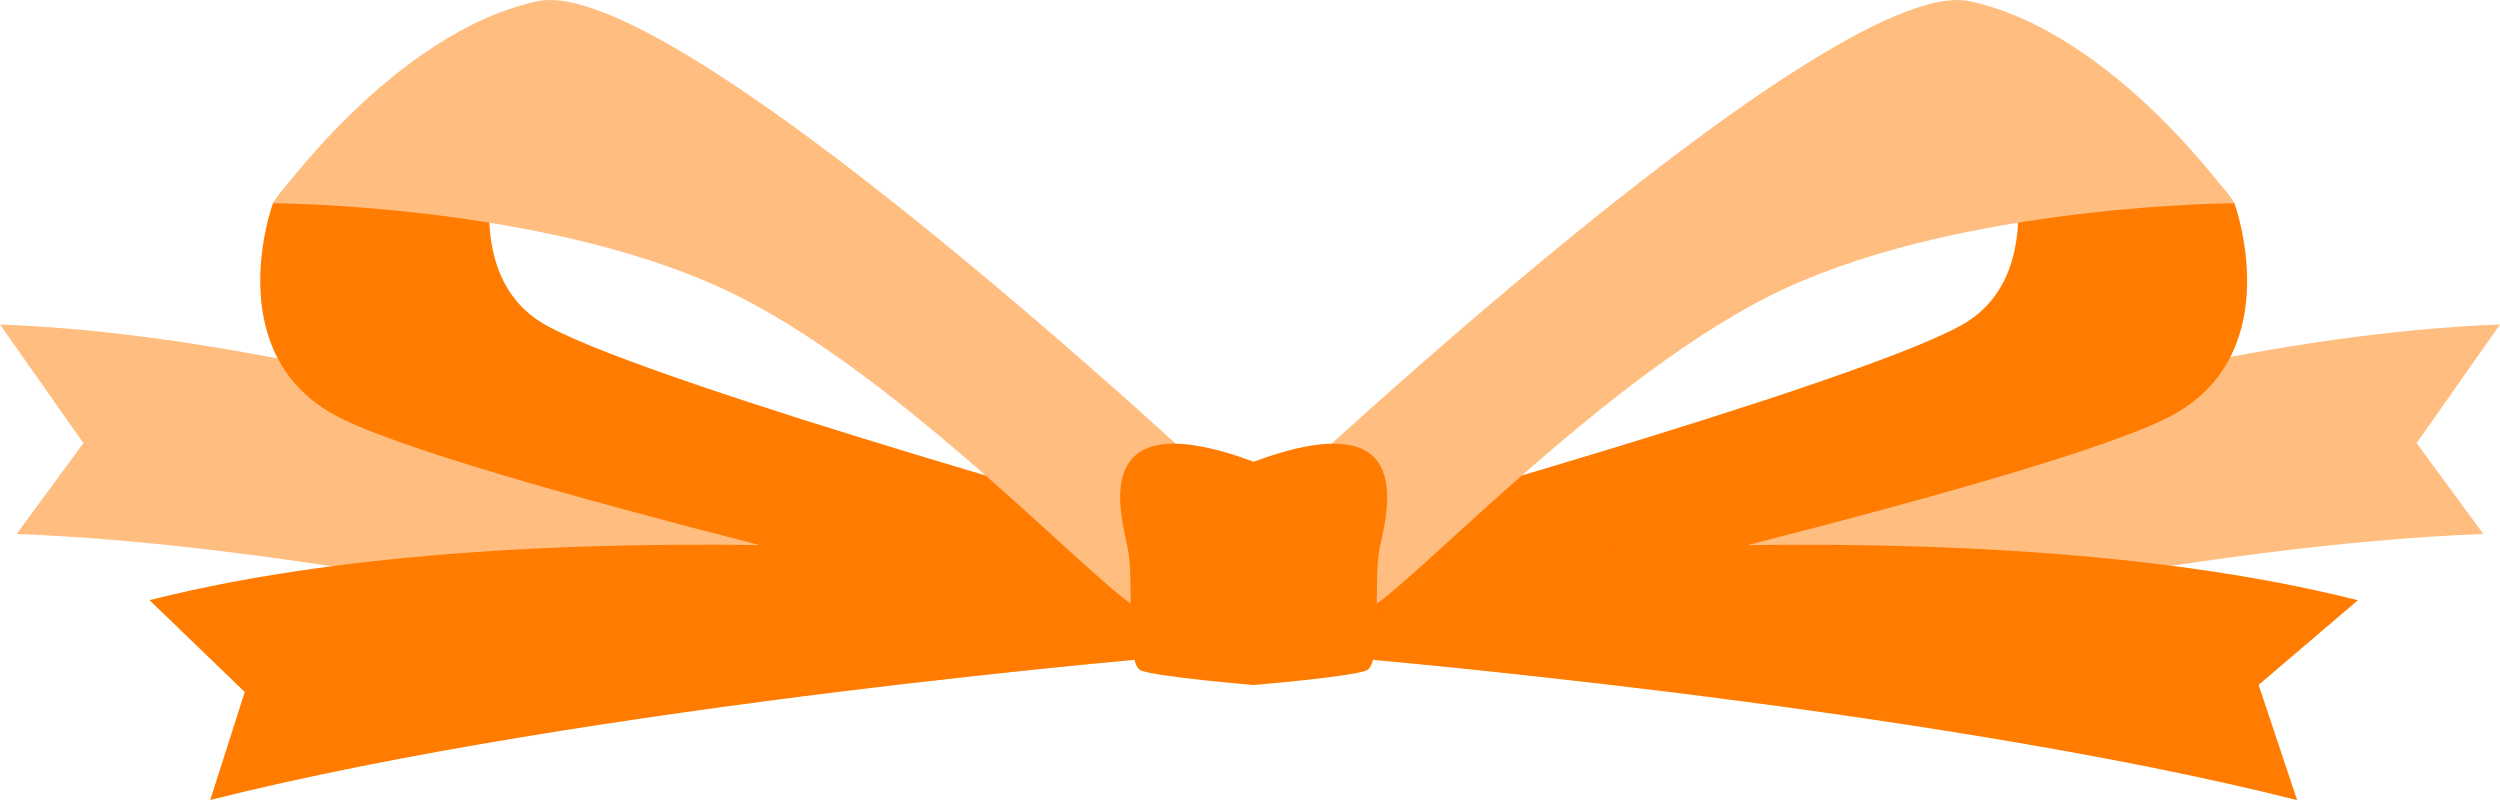
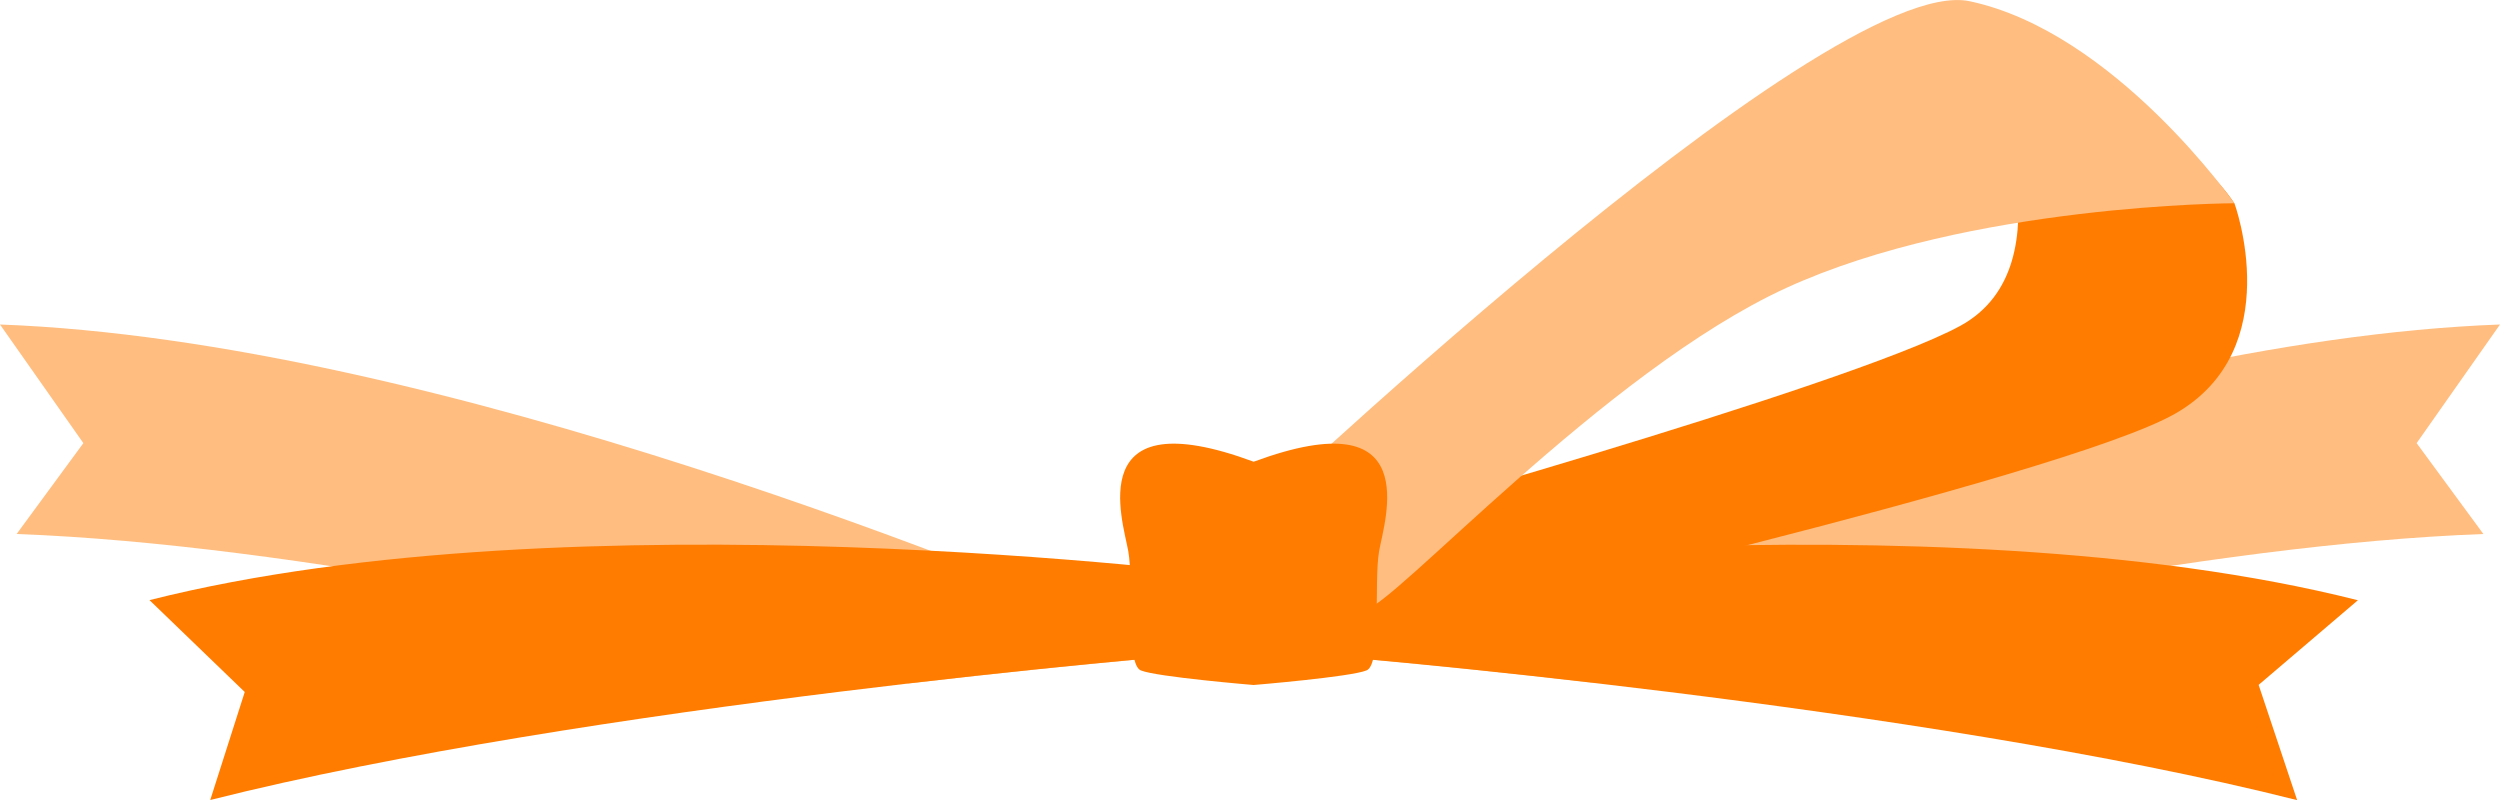
<svg xmlns="http://www.w3.org/2000/svg" id="_圖層_1" data-name="圖層 1" viewBox="0 0 200 64">
  <defs>
    <style>
      .cls-1 {
        fill: #ff7c00;
      }

      .cls-1, .cls-2 {
        stroke-width: 0px;
      }

      .cls-2 {
        fill: #ffbd7f;
      }
    </style>
  </defs>
  <g id="_组_1160-2" data-name="组 1160-2">
    <path id="_路径_268-2" data-name="路径 268-2" class="cls-2" d="M72.66,54.68c11.84-1.38,20.72-2.15,22.44-2.26C81.21,46.37,34.84,27.25,0,25.96l6.67,9.49-5.34,7.27c22.18.82,51.89,7.19,71.33,11.96" />
    <path id="_路径_269-2" data-name="路径 269-2" class="cls-2" d="M105.13,52.31l.06.09c.21-.03,9.48.73,22.35,2.23,19.44-4.76,49.03-11.09,71.13-11.91l-5.34-7.27,6.67-9.49c-34.65,1.28-80.71,20.2-94.87,26.34" />
-     <path id="_路径_270-2" data-name="路径 270-2" class="cls-1" d="M21.84,16.25s-4.3,11.7,4.75,16.85,61.31,17.08,61.31,17.08l7.92-7.25s-42.98-11.94-52.03-16.85-2.03-20.13-2.71-19.66c-.68.47-13.86,1.82-19.23,9.83" />
    <path id="_路径_271-2" data-name="路径 271-2" class="cls-1" d="M95.4,52.4c-.49-.06-48.61,4.03-78.58,11.6l2.76-8.64-7.62-7.35c34.07-8.61,85.53-2.09,87.7-1.81l-4.26,6.19Z" />
-     <path id="_路径_272-2" data-name="路径 272-2" class="cls-2" d="M102.31,43.11S54.6-2.37,43.01.1c-11.59,2.47-21.17,16.16-21.17,16.16,0,0,21.17.06,35.82,6.76,14.65,6.7,31.69,25.73,33.74,25.73s10.91-5.64,10.91-5.64" />
    <path id="_路径_273-2" data-name="路径 273-2" class="cls-1" d="M178.75,16.25s4.3,11.7-4.75,16.85c-9.05,5.15-61.31,17.08-61.31,17.08l-7.92-7.25s42.98-11.94,52.03-16.85,2.04-20.13,2.71-19.66c.68.47,13.86,1.82,19.23,9.83" />
    <path id="_路径_274-2" data-name="路径 274-2" class="cls-1" d="M105.19,52.4l-4.26-6.19c2.17-.28,53.63-6.81,87.7,1.81l-7.94,6.77,3.08,9.22c-29.96-7.57-78.09-11.67-78.58-11.6" />
    <path id="_路径_275-2" data-name="路径 275-2" class="cls-2" d="M98.28,43.11S146-2.37,157.58.1c11.59,2.47,21.17,16.16,21.17,16.16,0,0-21.17.06-35.82,6.76s-31.69,25.74-33.74,25.74-10.91-5.64-10.91-5.64" />
    <path id="_路径_276-2" data-name="路径 276-2" class="cls-1" d="M100.3,36.94c-13.72-5.08-10.49,4.65-10.04,7.14s-.22,9.03,1,9.55,9.03,1.17,9.03,1.17c0,0,7.81-.65,9.04-1.17s.56-7.06,1-9.55,3.68-12.22-10.04-7.14" />
  </g>
</svg>